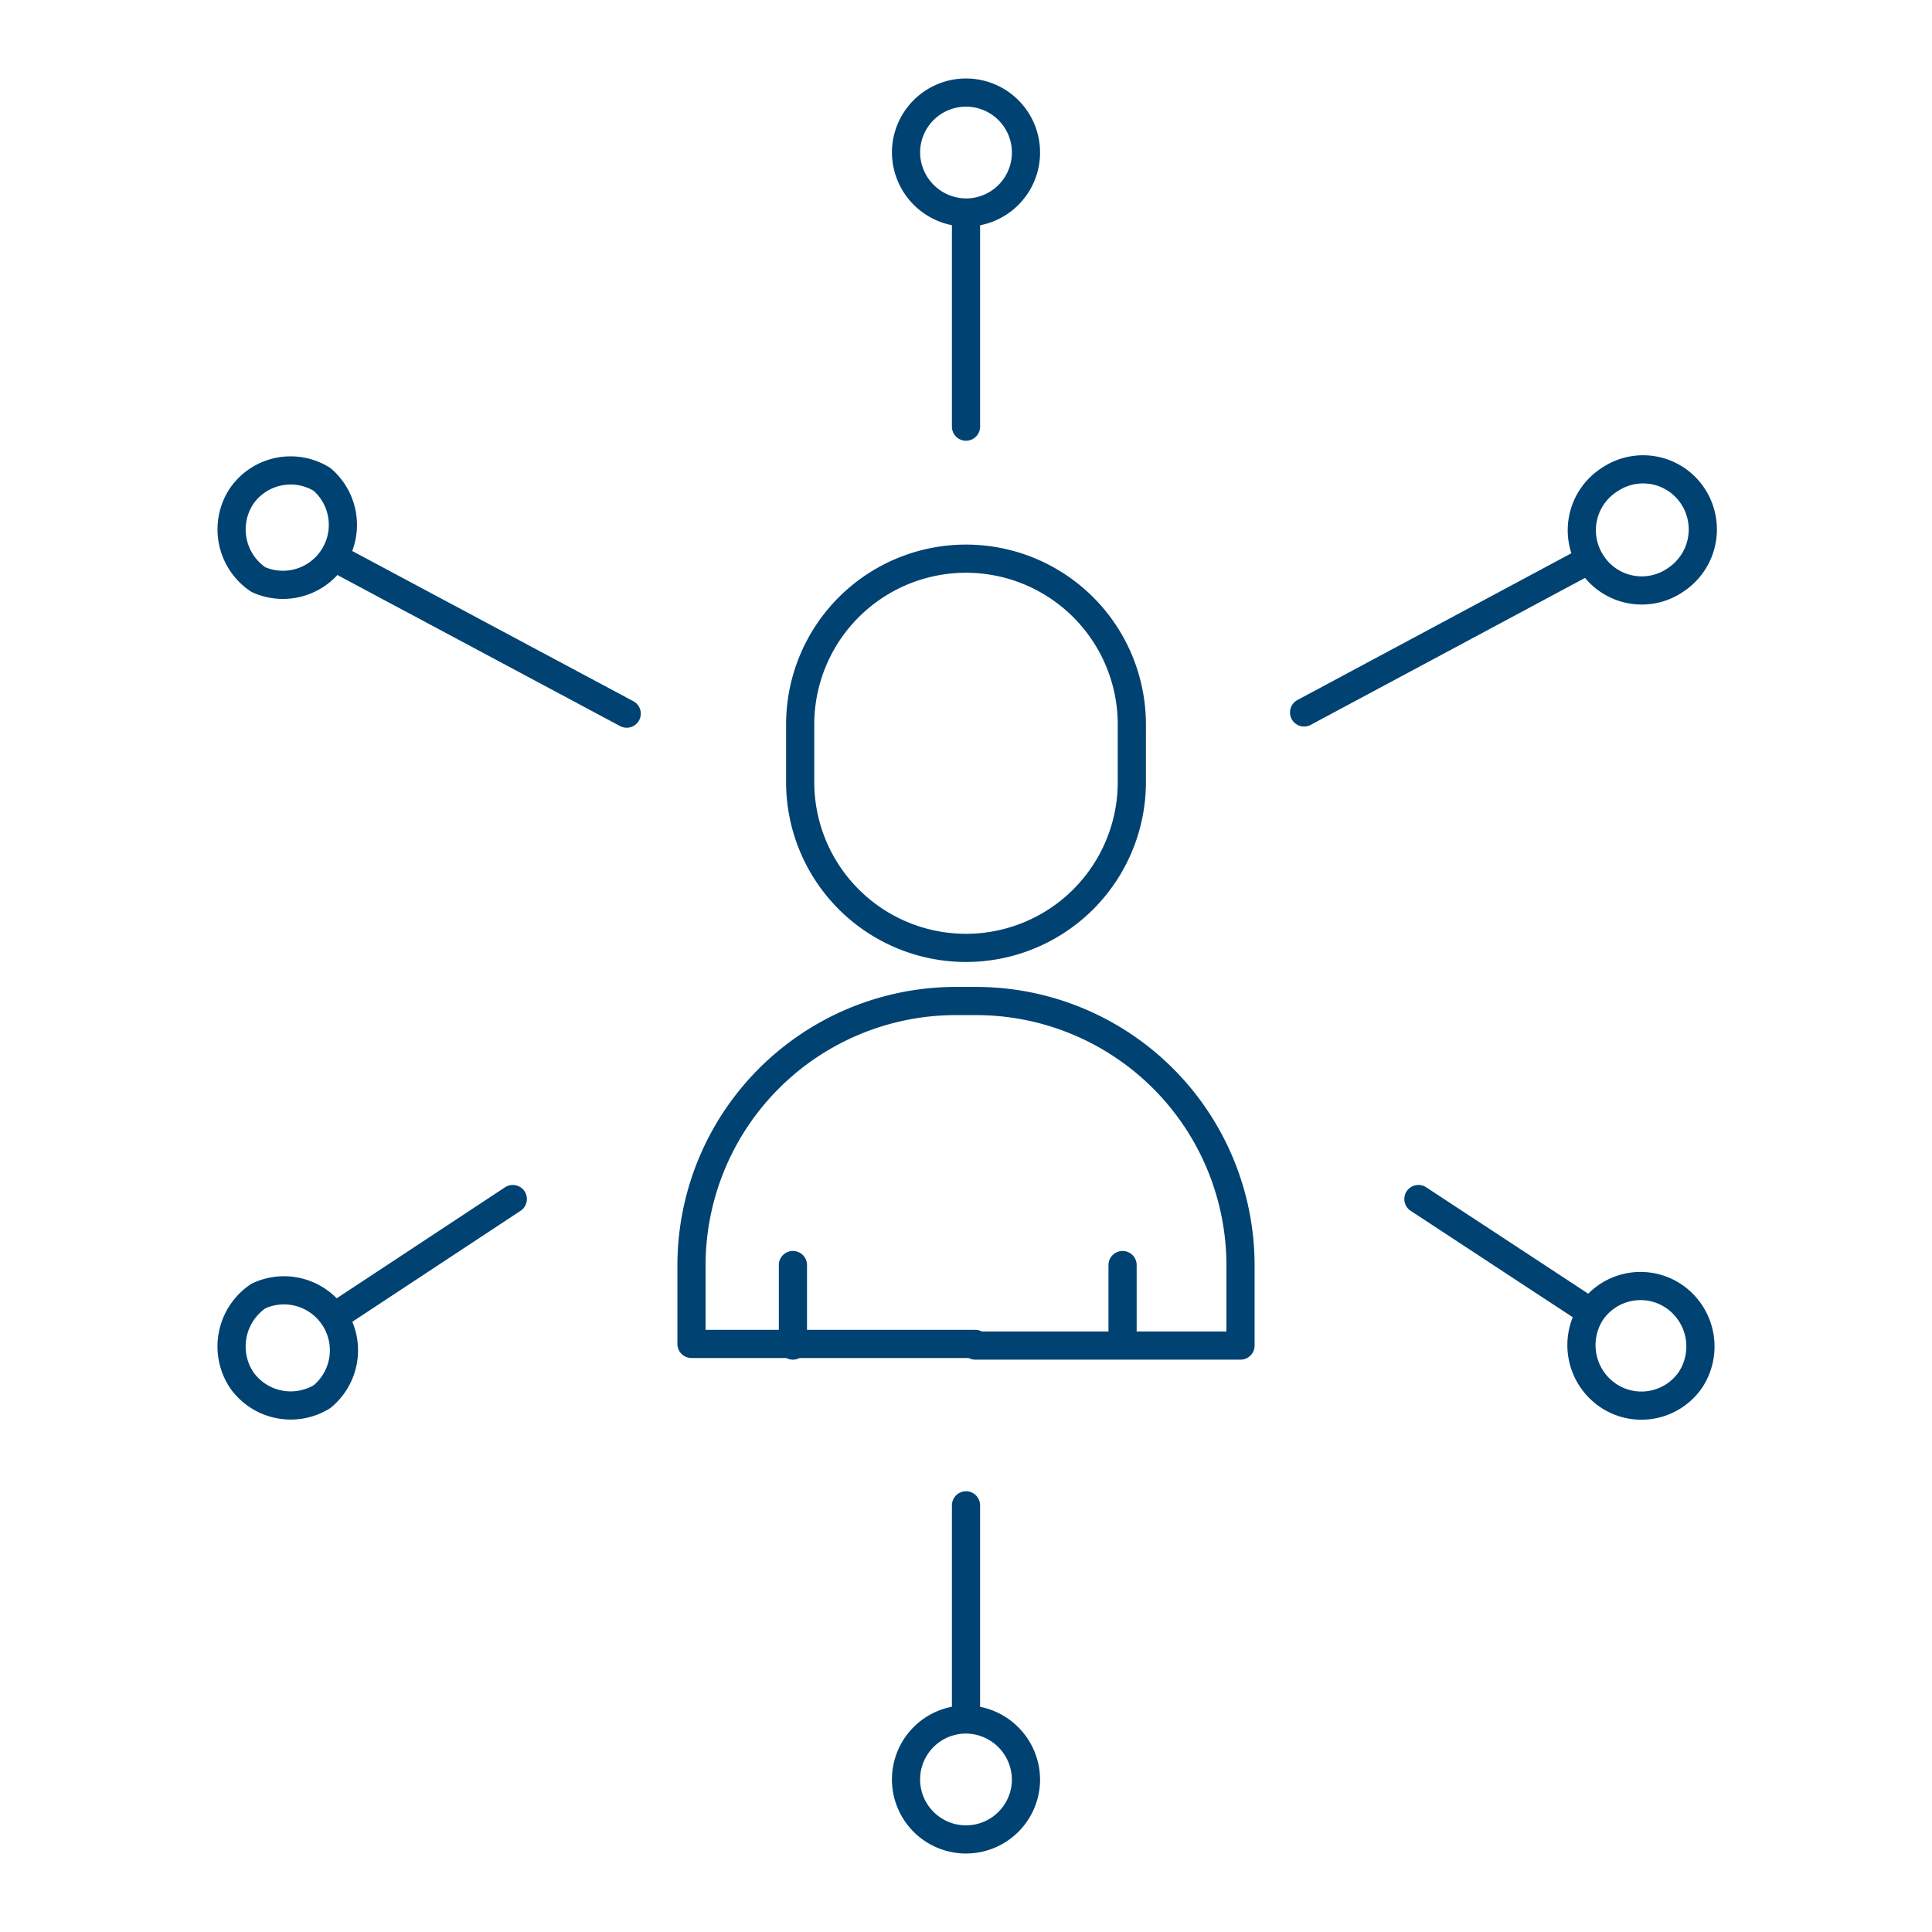
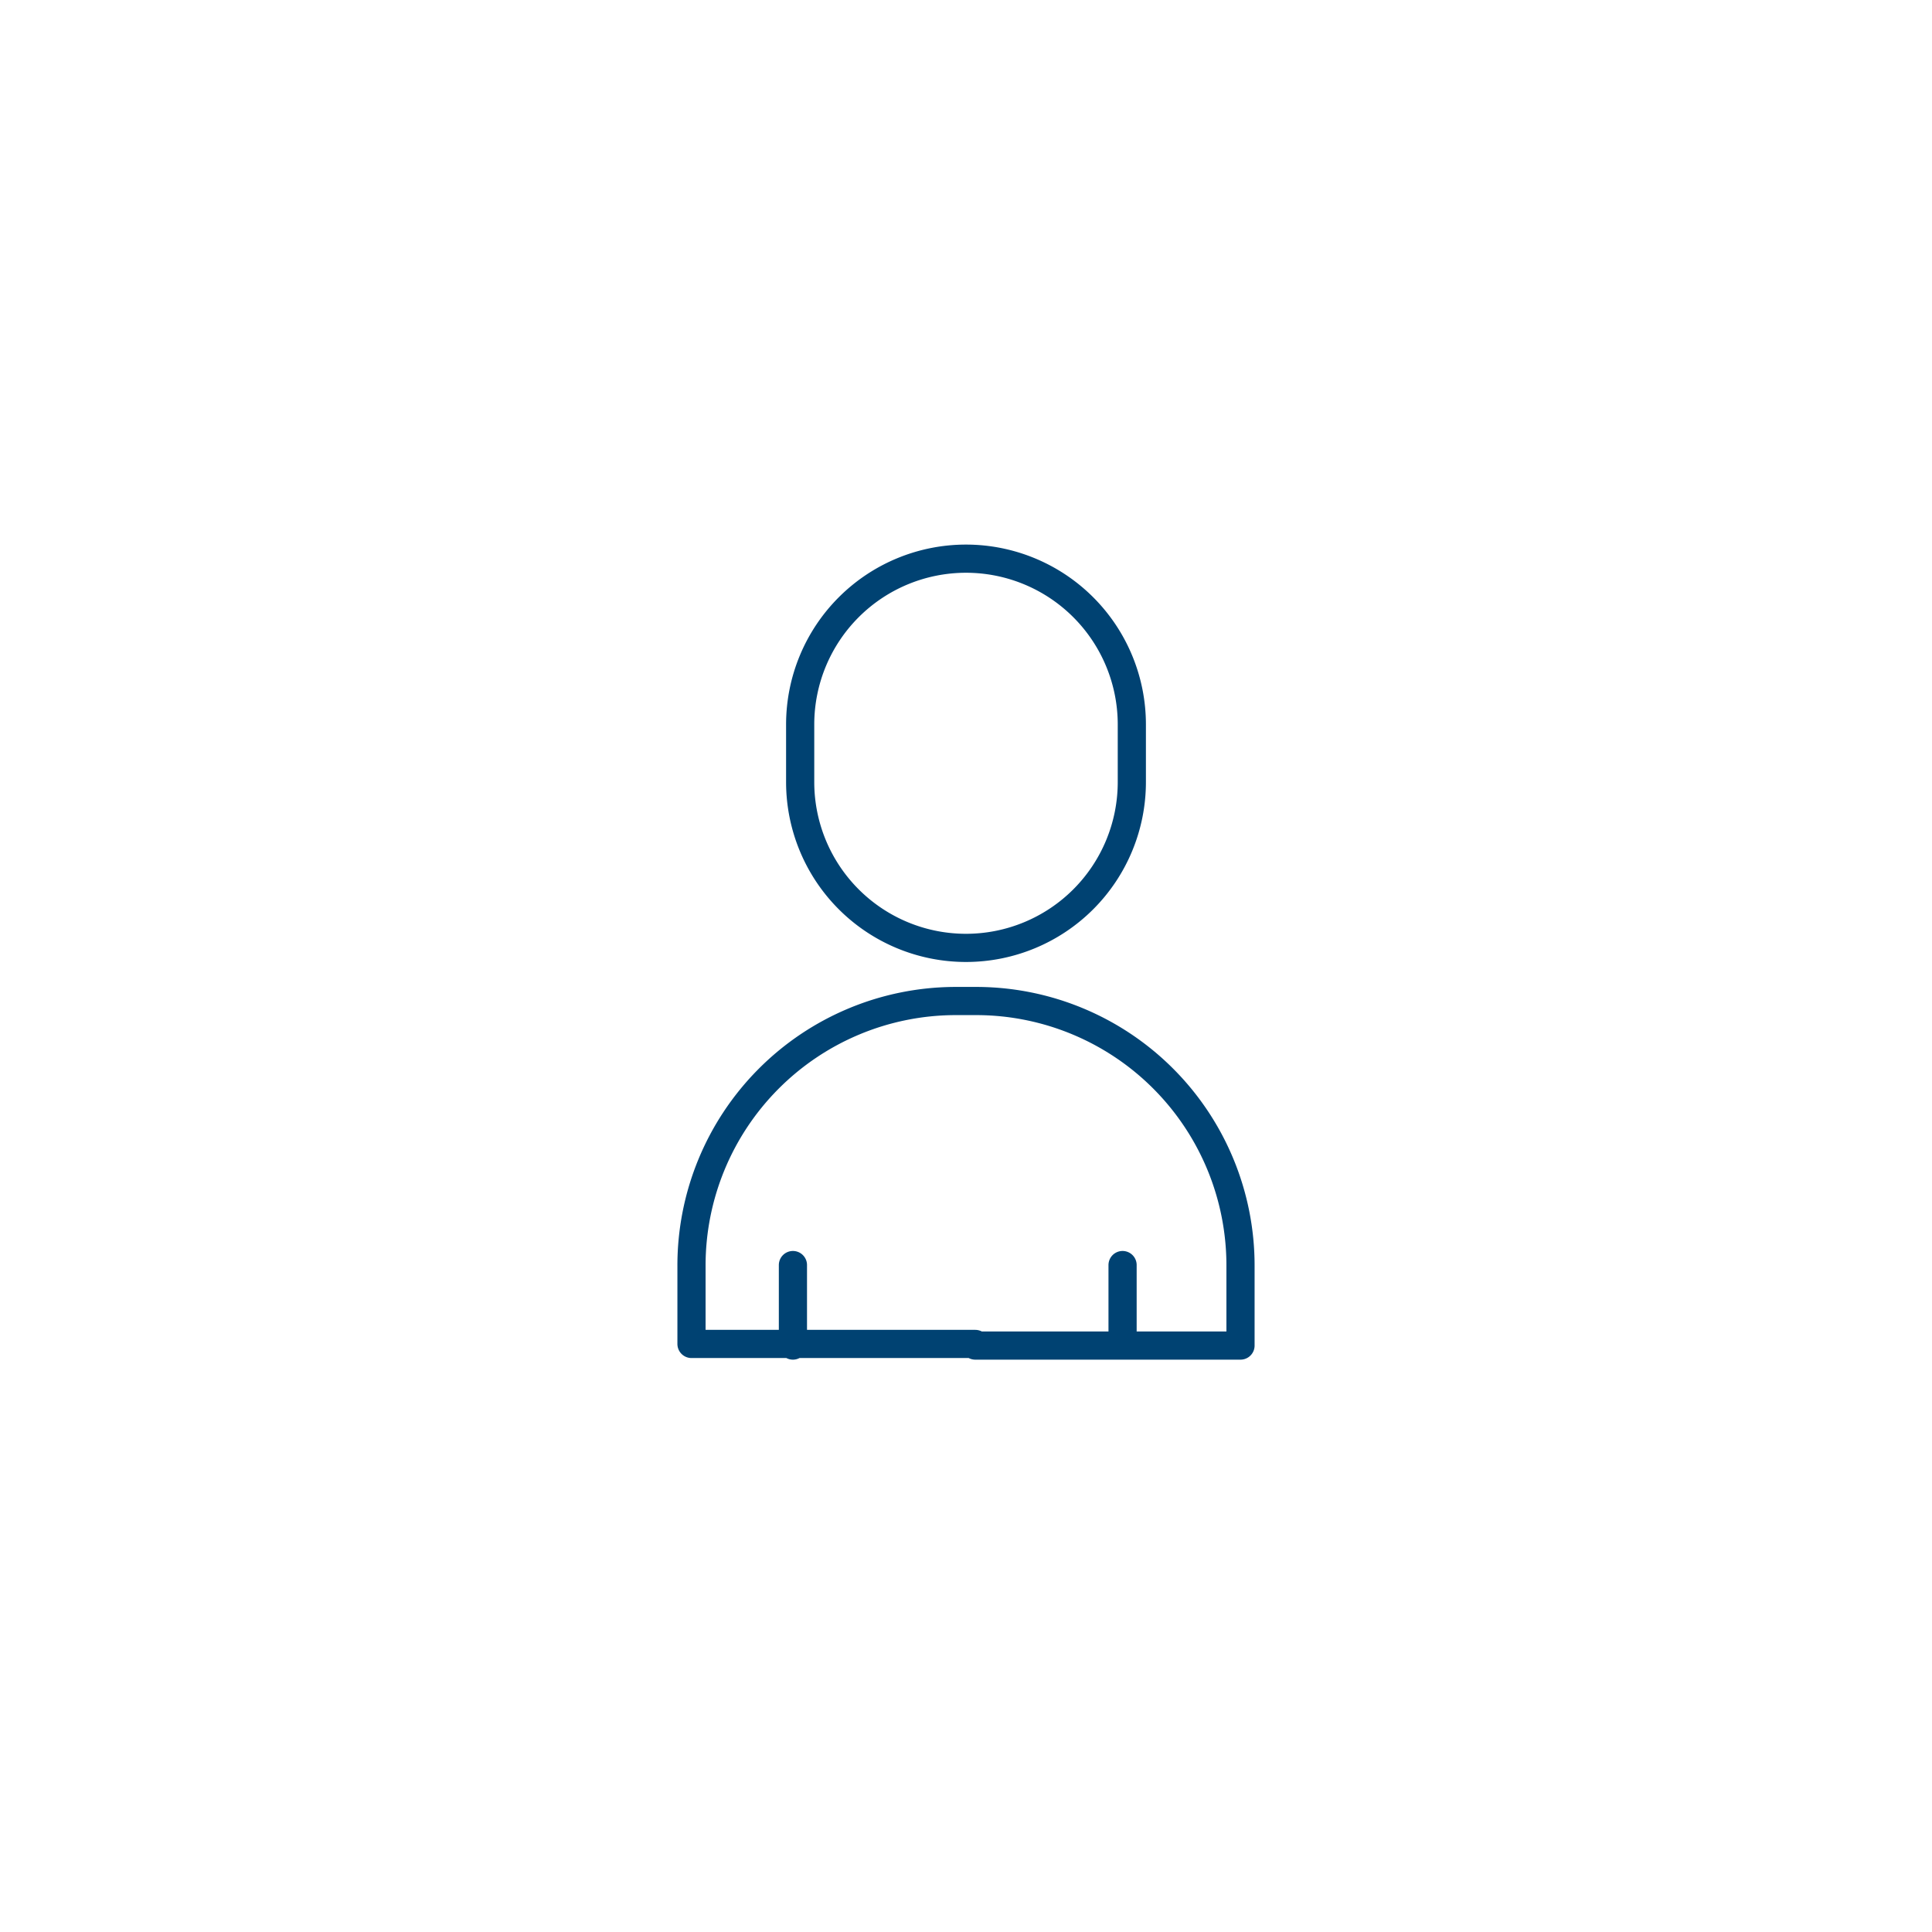
<svg xmlns="http://www.w3.org/2000/svg" id="78022b25-35c7-4c33-8b30-ab978a34e061" data-name="Ebene 1" viewBox="0 0 48 48">
-   <path d="M24,37.4v5.28m1.49,1.53A1.49,1.49,0,1,1,24,42.72,1.5,1.5,0,0,1,25.49,44.21ZM24,10.6V5.32M22.51,3.79A1.49,1.49,0,1,1,24,5.28,1.5,1.5,0,0,1,22.51,3.79ZM15.57,17.73,8.59,14M8,11.91A1.48,1.48,0,0,0,6,12.33a1.5,1.5,0,0,0,.42,2.07A1.49,1.49,0,0,0,8,11.91Zm4.74,17.88L8.48,32.6M8,34.7A1.49,1.49,0,0,1,6,34.28a1.51,1.51,0,0,1,.42-2.08A1.49,1.49,0,0,1,8,34.7Zm24.4-17,7-3.75M40,11.91a1.48,1.48,0,0,1,2.06.42,1.5,1.5,0,0,1-.42,2.07A1.48,1.48,0,0,1,39.55,14,1.49,1.49,0,0,1,40,11.91ZM35.24,29.79l4.28,2.81M40,34.7A1.48,1.48,0,0,0,42,34.28a1.51,1.51,0,0,0-.42-2.08,1.48,1.48,0,0,0-2.06.42A1.51,1.51,0,0,0,40,34.7Z" style="fill:none;stroke:#004272;stroke-linecap:round;stroke-linejoin:round;stroke-width:0.7px" />
  <path d="M28.12,19.43a4.12,4.12,0,1,1-8.24,0V18a4.12,4.12,0,1,1,8.24,0Zm-8.42,14v-2m4.53,2h6.59V31.45a6.57,6.57,0,0,0-6.55-6.58h-.54a6.57,6.57,0,0,0-6.55,6.58v1.94h7.05Zm3.66,0v-2" style="fill:none;stroke:#004272;stroke-linecap:round;stroke-linejoin:round;stroke-width:0.7px" />
</svg>